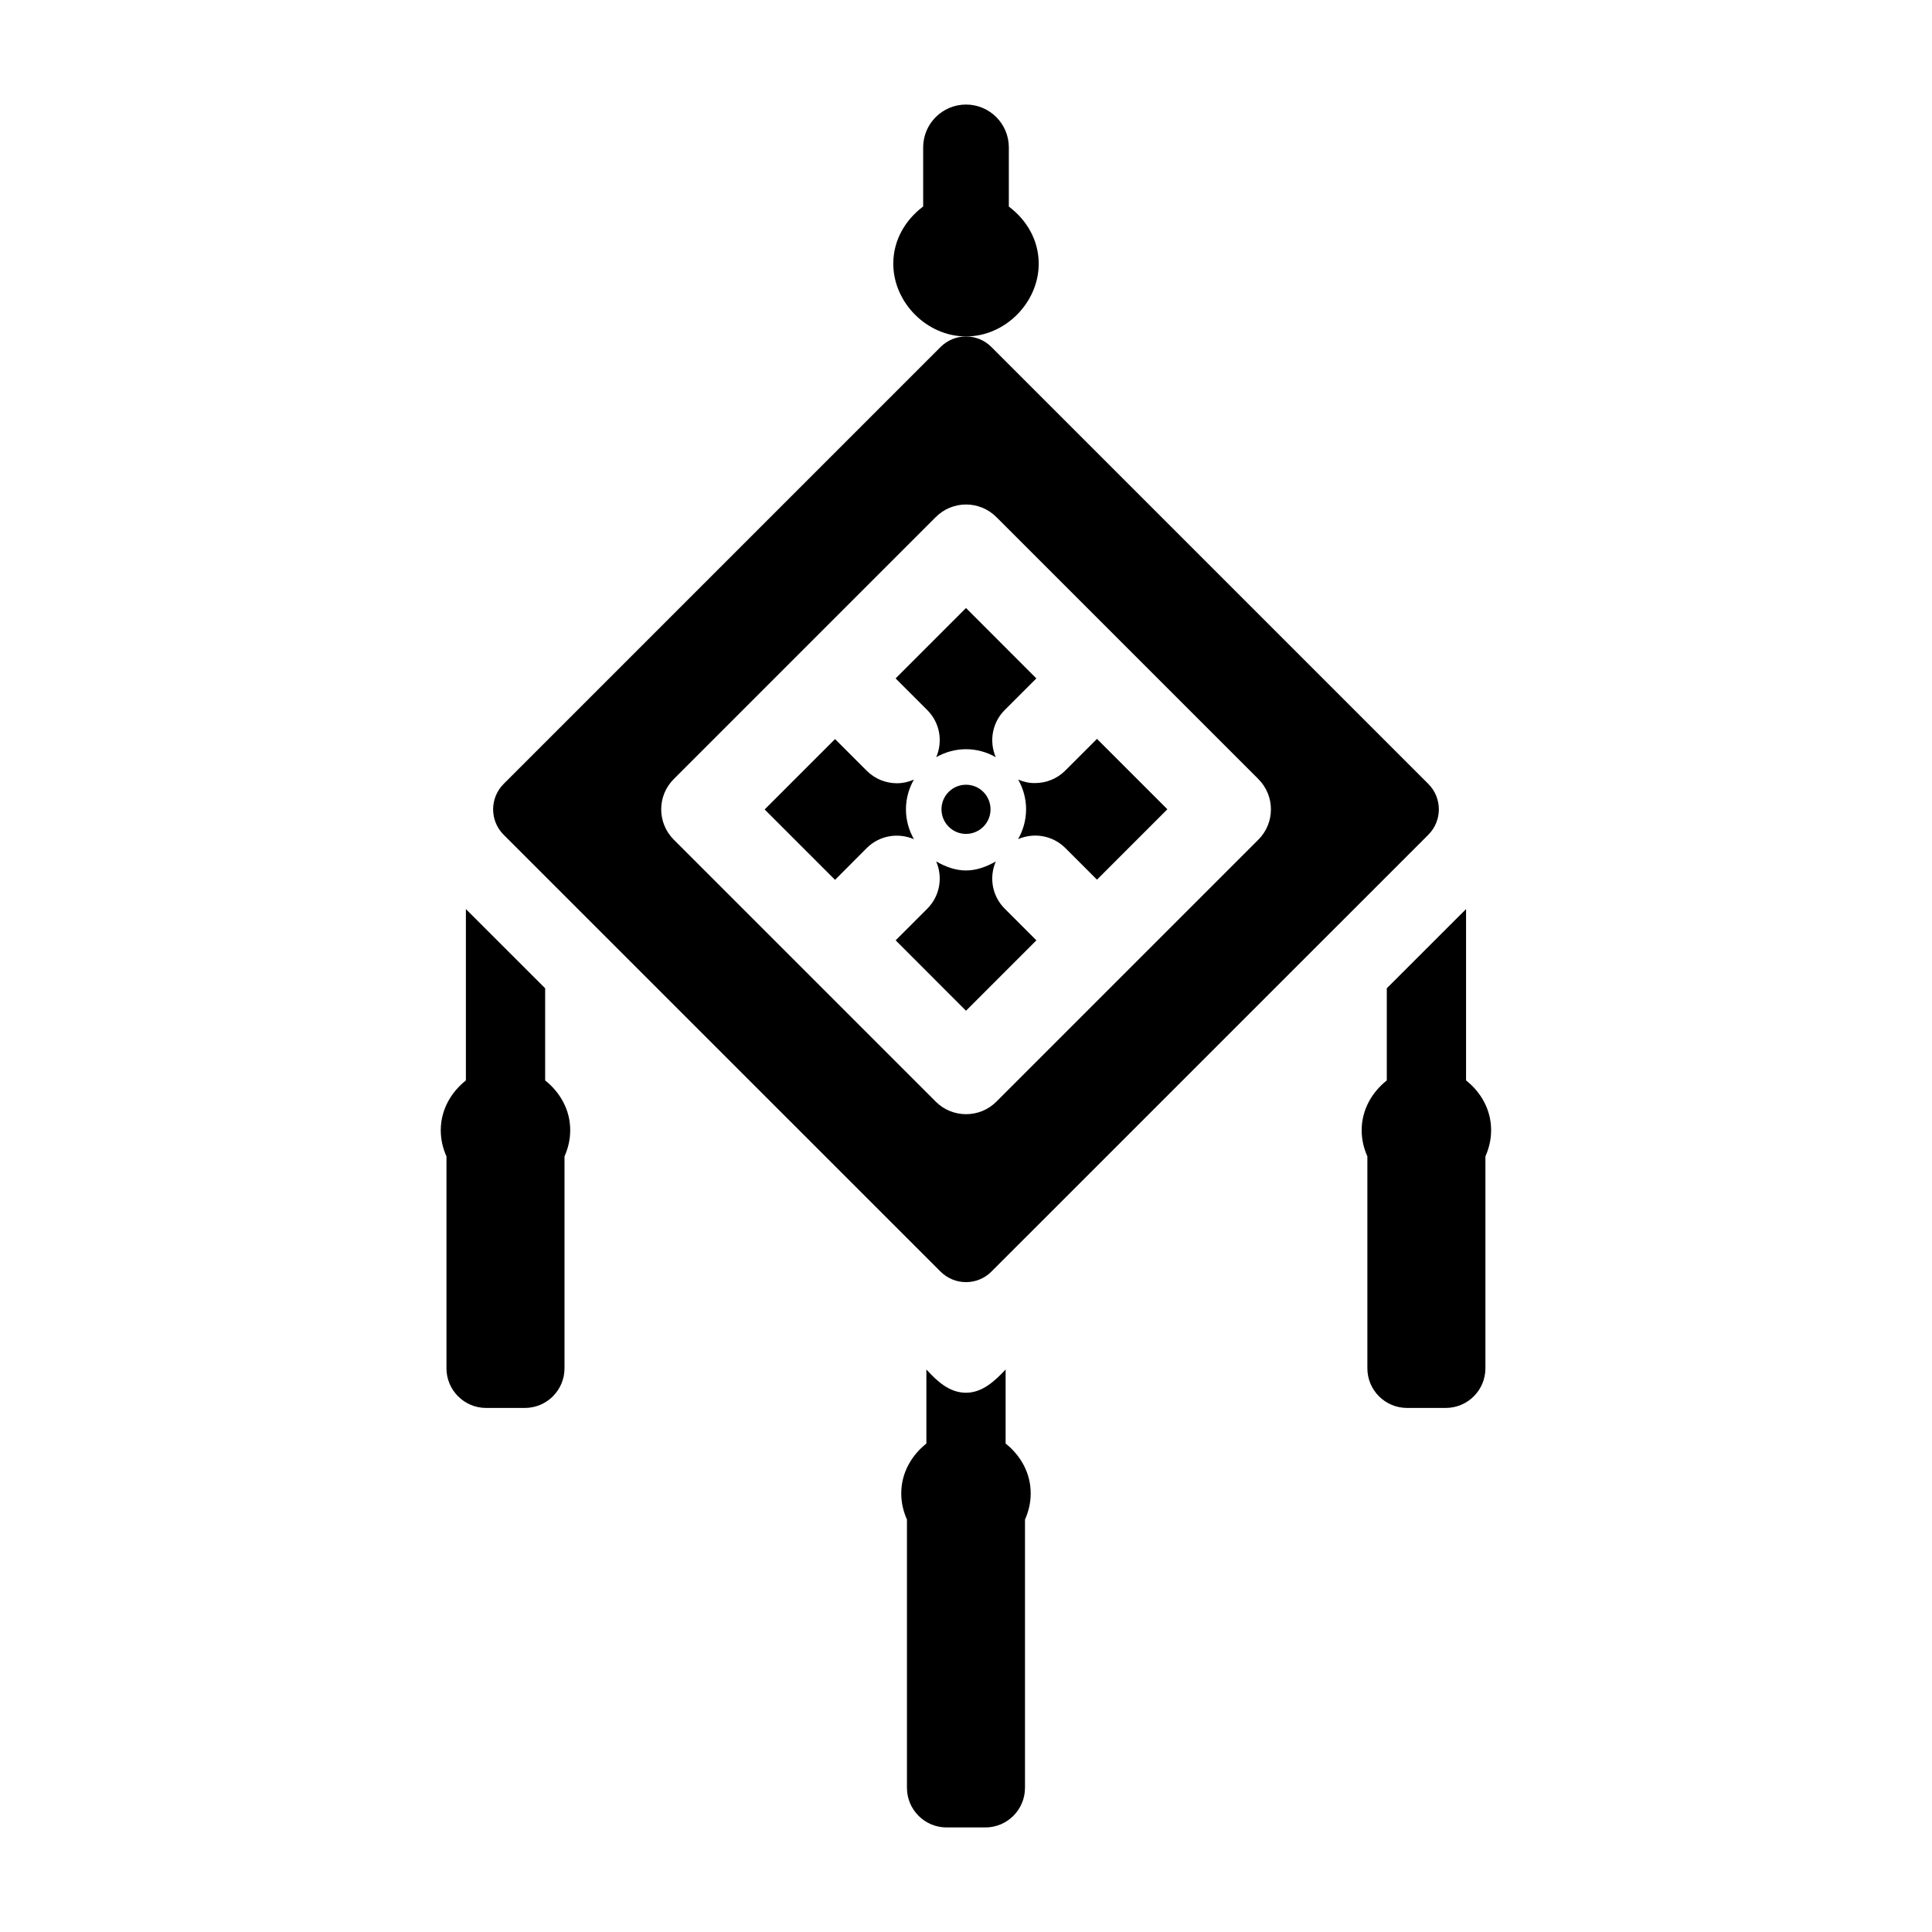
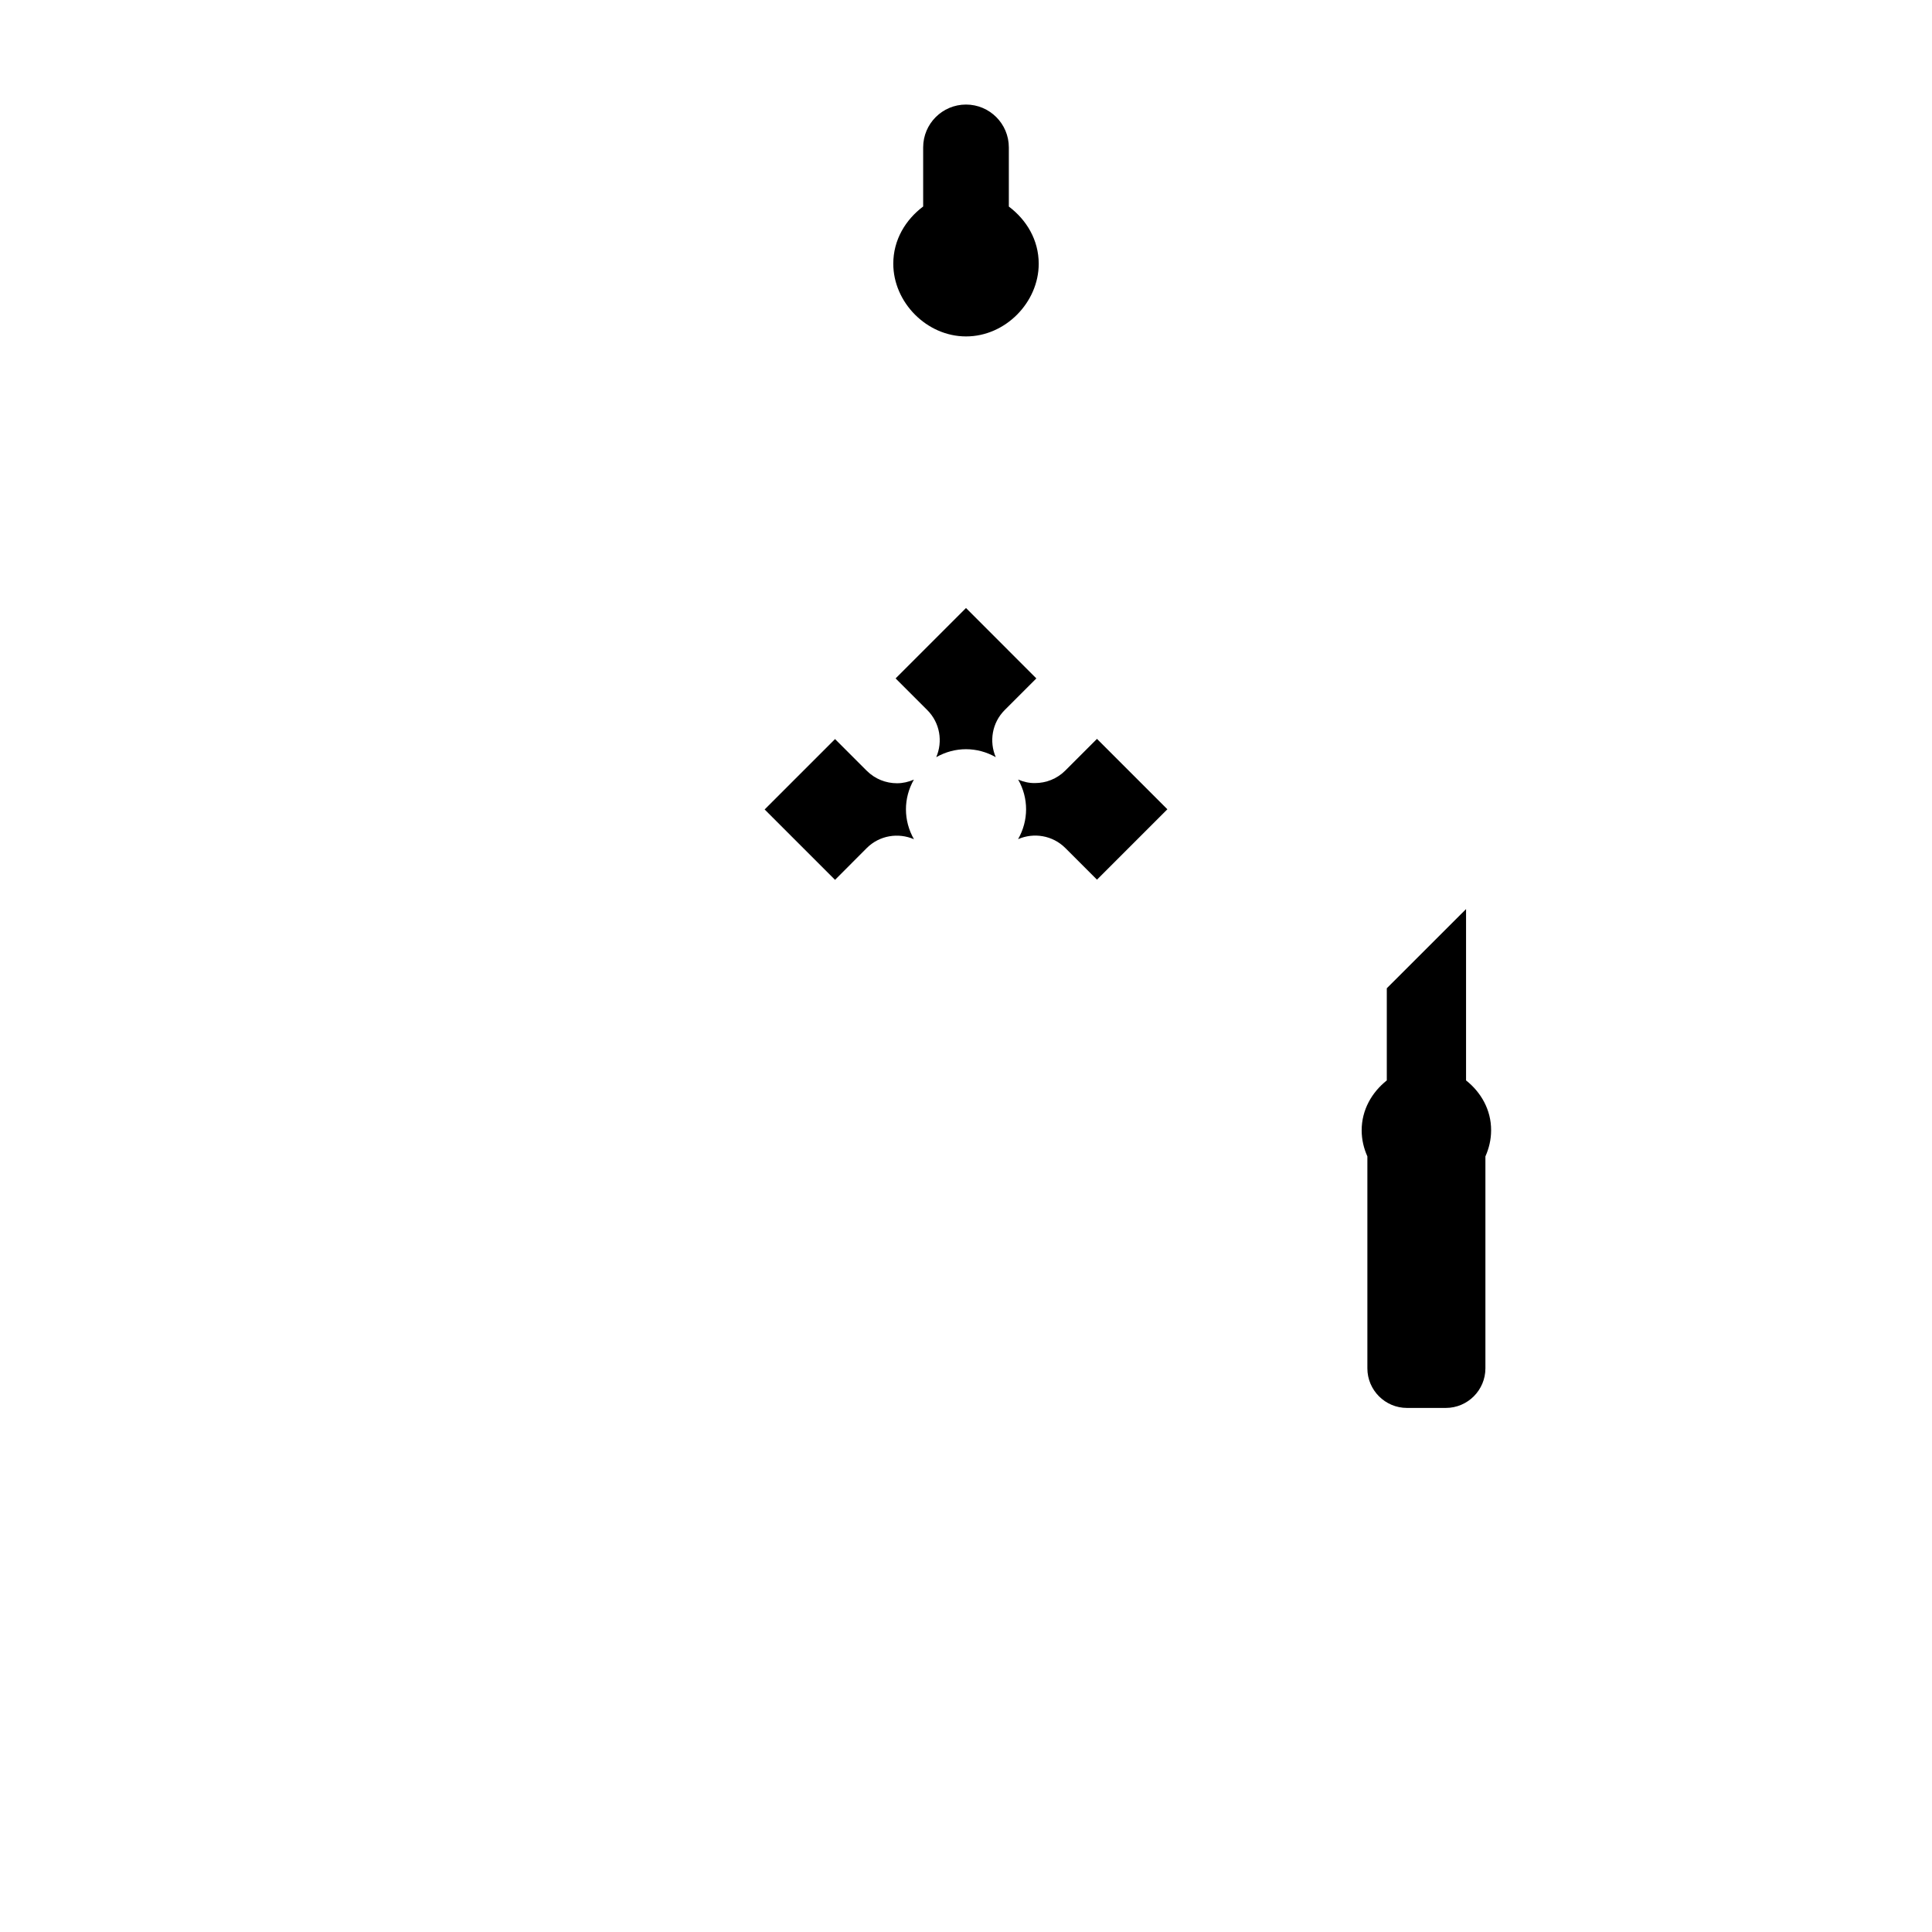
<svg xmlns="http://www.w3.org/2000/svg" fill="#000000" width="800px" height="800px" version="1.1" viewBox="144 144 512 512">
  <g>
-     <path d="m404.6 363.08c2.535-2.535 2.535-6.66 0-9.211-1.273-1.273-2.93-1.906-4.598-1.906s-3.32 0.629-4.598 1.906c-2.535 2.535-2.535 6.66 0 9.211s6.66 2.551 9.195 0z" />
    <path d="m413.82 350.59c2.816 4.961 2.801 10.848-0.016 15.793 4.141-1.793 9.117-1.039 12.516 2.348l8.391 8.391 18.656-18.656-18.656-18.656-8.391 8.391c-2.219 2.219-5.117 3.32-8.031 3.32-1.539 0.031-3.051-0.316-4.469-0.93z" />
-     <path d="m407.9 372.29c-2.473 1.418-5.133 2.394-7.902 2.394s-5.434-0.977-7.902-2.394c1.793 4.141 1.039 9.117-2.348 12.516l-8.391 8.391 18.641 18.66 18.656-18.656-8.391-8.391c-3.402-3.402-4.16-8.379-2.363-12.52z" />
-     <path d="m393.25 480.98c3.731 3.731 9.777 3.731 13.492 0l115.77-115.75c3.731-3.731 3.731-9.777 0-13.492l-115.77-115.77c-1.859-1.875-4.301-2.801-6.738-2.801-2.441 0-4.879 0.93-6.754 2.801l-115.77 115.77c-3.731 3.731-3.731 9.777 0 13.492zm-70.691-130.52 69.43-69.43c4.441-4.441 11.617-4.441 16.059 0l69.43 69.43c4.441 4.441 4.441 11.617 0 16.059l-69.43 69.43c-2.219 2.219-5.117 3.32-8.031 3.32-2.914 0-5.809-1.102-8.031-3.32l-69.43-69.43c-4.438-4.457-4.438-11.637 0.004-16.059z" />
    <path d="m392.11 344.66c4.945-2.816 10.832-2.816 15.777 0-1.777-4.141-1.008-9.102 2.363-12.484l8.391-8.391-18.641-18.656-18.656 18.656 8.391 8.391c3.383 3.387 4.156 8.344 2.375 12.484z" />
    <path d="m373.69 368.75c3.387-3.387 8.359-4.141 12.516-2.348-2.816-4.945-2.832-10.848-0.016-15.793-1.434 0.613-2.93 0.961-4.473 0.961-2.914 0-5.809-1.102-8.031-3.32l-8.391-8.391-18.656 18.656 18.656 18.656z" />
    <path d="m532.52 430.32v-45.406l-21.004 20.988v24.418c-3.953 3.148-6.66 7.793-6.66 13.227 0 2.473 0.566 4.785 1.512 6.91v56.16c0 5.793 4.707 10.5 10.5 10.5h10.281c5.793 0 10.5-4.707 10.5-10.5v-56.16c0.945-2.125 1.512-4.441 1.512-6.91 0.02-5.434-2.672-10.078-6.641-13.227z" />
-     <path d="m410.5 526.55v-19.617c-2.867 3.055-6.172 6.156-10.5 6.156-4.41 0-7.668-3.055-10.5-6.156v19.617c-3.953 3.148-6.66 7.793-6.66 13.227 0 2.473 0.566 4.785 1.512 6.91v71.102c0 5.793 4.707 10.5 10.5 10.5h10.281c5.793 0 10.5-4.707 10.5-10.5v-71.086c0.945-2.125 1.512-4.441 1.512-6.91 0.016-5.449-2.691-10.094-6.644-13.242z" />
    <path d="m419.27 213.9c0-6.312-3.242-11.652-7.918-15.16v-15.68c0-6.266-5.086-11.352-11.352-11.352s-11.352 5.086-11.352 11.352v15.664c-4.691 3.527-7.918 8.863-7.918 15.16 0 10.234 8.848 19.27 19.27 19.27 10.438 0.02 19.27-9.035 19.27-19.254z" />
-     <path d="m288.47 430.32v-24.418l-21.004-20.988v45.406c-3.953 3.148-6.66 7.793-6.66 13.227 0 2.473 0.566 4.785 1.512 6.91v56.16c0 5.793 4.707 10.5 10.5 10.5h10.281c5.793 0 10.5-4.707 10.5-10.5v-56.16c0.945-2.125 1.512-4.441 1.512-6.91 0.02-5.434-2.691-10.078-6.641-13.227z" />
  </g>
</svg>